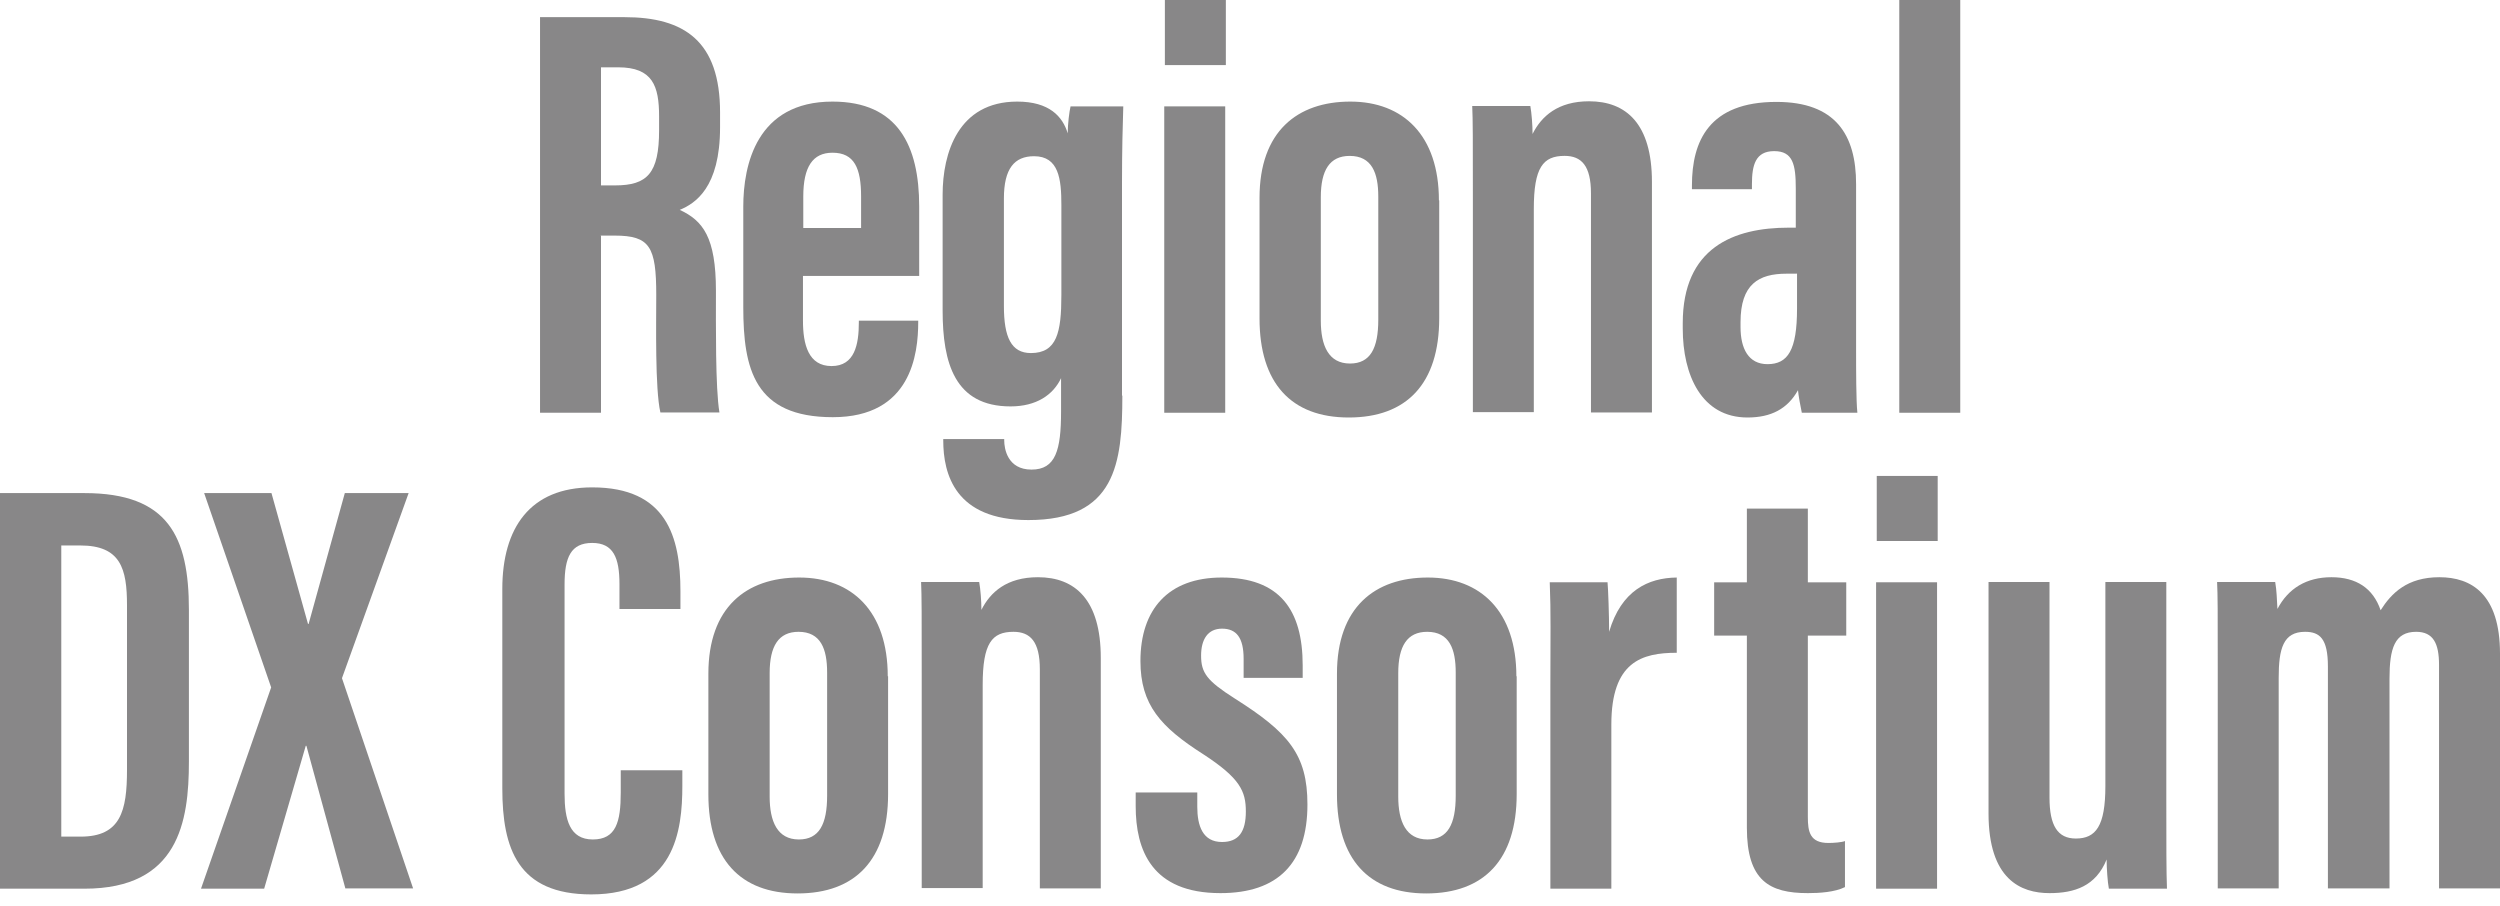
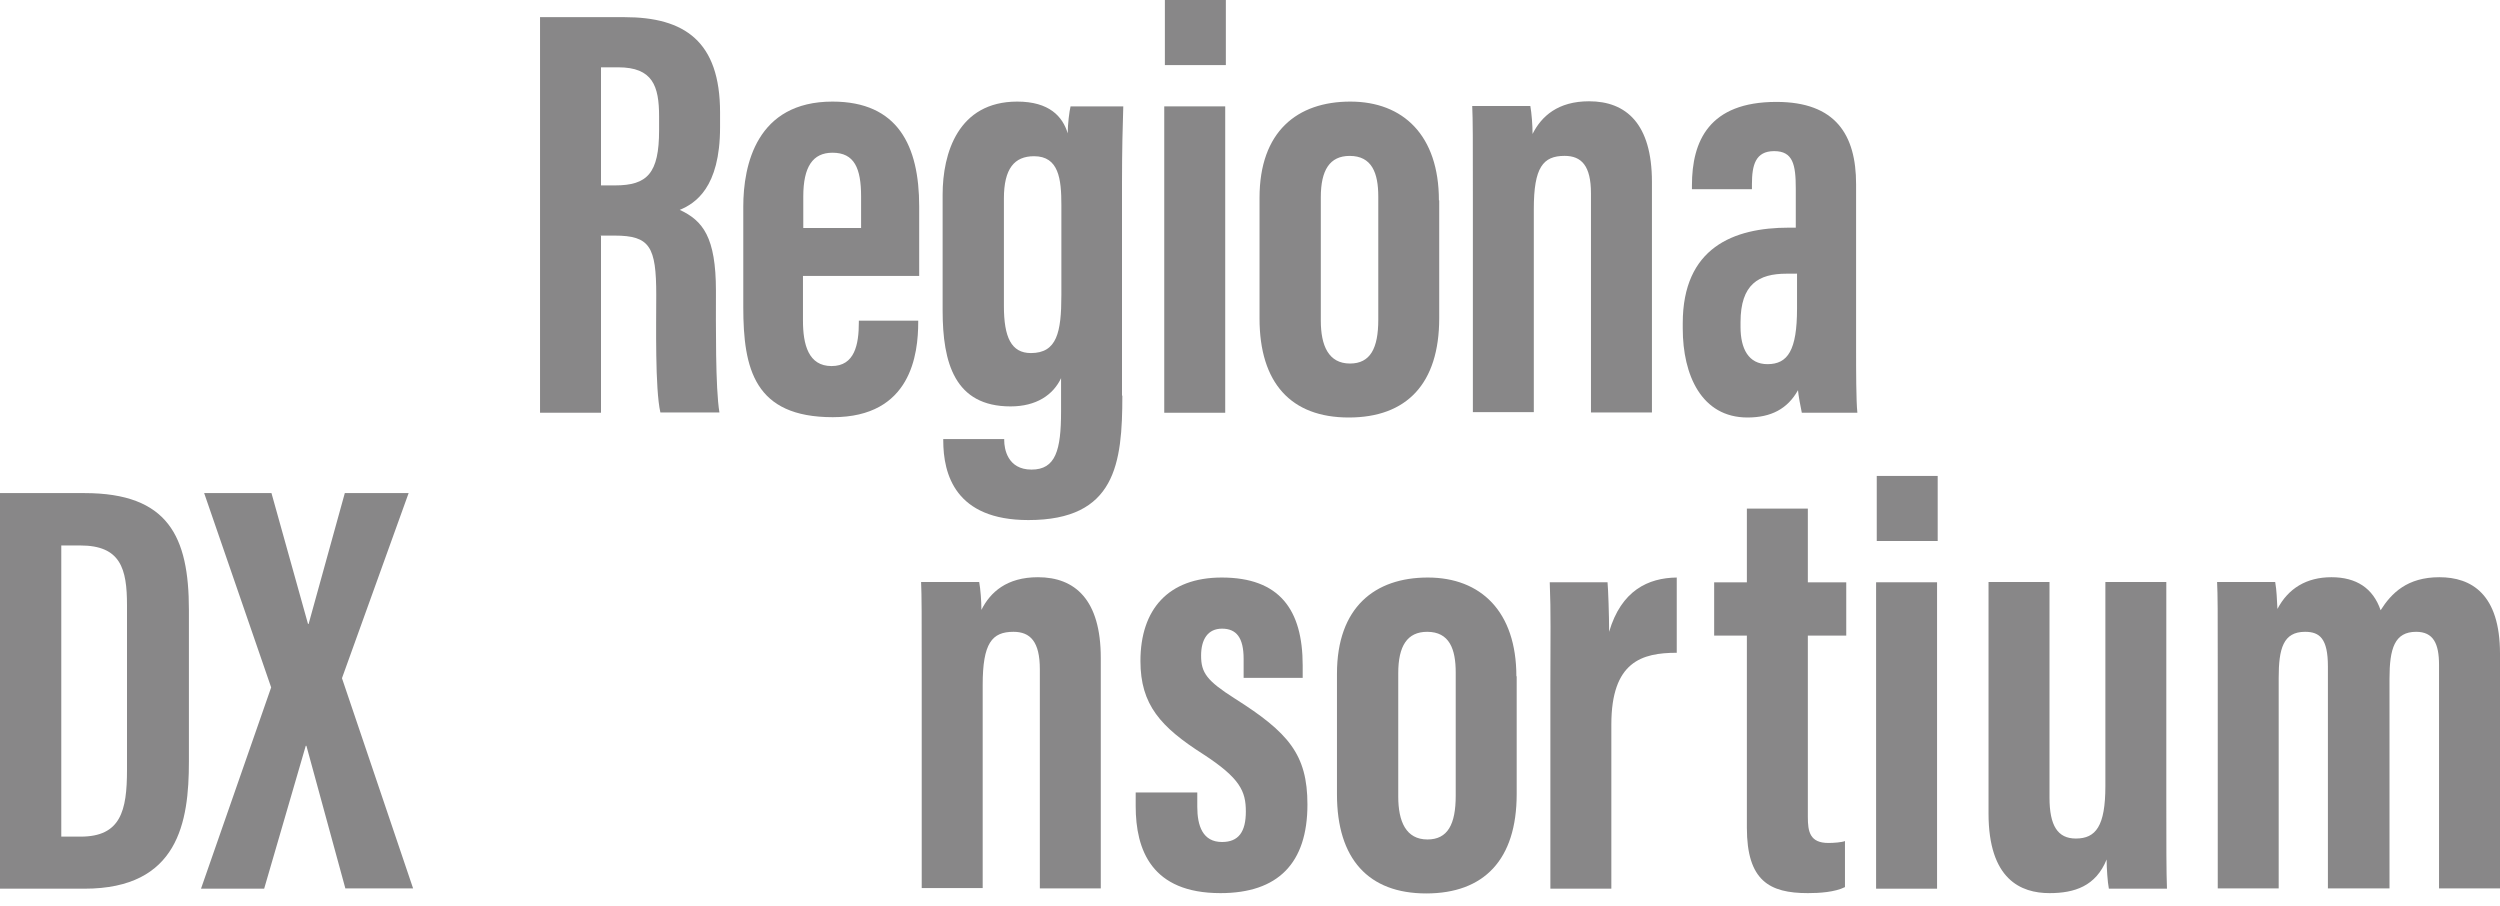
<svg xmlns="http://www.w3.org/2000/svg" width="80" height="29" viewBox="0 0 80 29" fill="none">
  <path d="M19.232 7.549V13.208H17.281V0.549H19.984C21.904 0.549 23.042 1.321 23.042 3.597V4.074C23.042 6.015 22.239 6.513 21.752 6.716C22.493 7.061 22.91 7.589 22.91 9.307C22.91 10.373 22.89 12.426 23.022 13.198H21.132C20.959 12.436 21 10.353 21 9.439C21 7.894 20.797 7.539 19.669 7.539H19.212L19.232 7.549ZM19.232 5.933H19.679C20.715 5.933 21.091 5.547 21.091 4.166V3.729C21.091 2.753 20.888 2.154 19.781 2.154H19.232V5.923V5.933Z" fill="#888788" />
  <path d="M25.695 8.819V10.262C25.695 11.024 25.868 11.714 26.61 11.714C27.351 11.714 27.483 11.024 27.483 10.312V10.262H29.383V10.302C29.383 11.328 29.16 13.35 26.65 13.35C24.141 13.35 23.785 11.806 23.785 9.825V6.614C23.785 5.273 24.212 3.251 26.64 3.251C28.733 3.251 29.414 4.663 29.414 6.604V8.829H25.685L25.695 8.819ZM27.555 7.295V6.289C27.555 5.385 27.341 4.887 26.64 4.887C26.01 4.887 25.705 5.334 25.705 6.289V7.295H27.544H27.555Z" fill="#888788" />
  <path d="M35.915 12.659C35.915 14.834 35.701 16.642 32.907 16.642C30.57 16.642 30.184 15.179 30.184 14.092V14.051H32.135V14.092C32.135 14.356 32.237 15.027 33.009 15.027C33.781 15.027 33.954 14.407 33.954 13.167V12.101C33.7 12.639 33.161 13.005 32.338 13.005C30.55 13.005 30.164 11.613 30.164 9.937V6.228C30.164 4.897 30.662 3.251 32.552 3.251C33.578 3.251 34.005 3.729 34.167 4.267C34.167 3.973 34.218 3.566 34.258 3.404H35.945C35.925 4.013 35.904 4.816 35.904 5.852V12.659H35.915ZM32.125 6.35V9.794C32.125 10.79 32.359 11.298 32.989 11.298C33.822 11.298 33.964 10.637 33.964 9.439V6.563C33.964 5.73 33.883 4.999 33.09 4.999C32.46 4.999 32.125 5.395 32.125 6.35Z" fill="#888788" />
  <path d="M37.256 3.404H39.207V13.208H37.256V3.404ZM37.276 0H39.227V2.083H37.276V0Z" fill="#888788" />
  <path d="M46.055 6.411V10.18C46.055 12.284 45.009 13.36 43.16 13.36C41.31 13.36 40.305 12.253 40.305 10.191V6.33C40.305 4.206 41.514 3.251 43.211 3.251C44.907 3.251 46.045 4.338 46.045 6.411H46.055ZM42.266 6.299V10.262C42.266 11.054 42.509 11.633 43.2 11.633C43.85 11.633 44.105 11.146 44.105 10.231V6.289C44.105 5.537 43.901 4.989 43.19 4.989C42.55 4.989 42.266 5.446 42.266 6.309V6.299Z" fill="#888788" />
  <path d="M47.132 6.421C47.132 4.43 47.132 3.84 47.111 3.393H48.971C49.011 3.617 49.042 4.003 49.042 4.287C49.326 3.718 49.855 3.241 50.85 3.241C52.039 3.241 52.862 3.962 52.862 5.822V13.198H50.911V6.187C50.911 5.303 50.606 4.988 50.068 4.988C49.377 4.988 49.082 5.354 49.082 6.685V13.188H47.132V6.411V6.421Z" fill="#888788" />
  <path d="M59.395 11.196C59.395 11.816 59.395 12.832 59.436 13.208H57.658C57.617 13.025 57.546 12.629 57.536 12.486C57.2 13.086 56.672 13.36 55.92 13.36C54.447 13.36 53.848 11.999 53.848 10.515V10.343C53.848 7.925 55.473 7.285 57.241 7.285H57.465V6.035C57.465 5.263 57.373 4.836 56.774 4.836C56.174 4.836 56.062 5.283 56.062 5.893V6.055H54.142V5.933C54.142 4.511 54.691 3.261 56.845 3.261C58.735 3.261 59.395 4.308 59.395 5.893V11.216V11.196ZM57.495 8.758H57.17C56.276 8.758 55.697 9.093 55.697 10.312V10.465C55.697 11.156 55.951 11.653 56.56 11.653C57.211 11.653 57.505 11.206 57.505 9.875V8.748L57.495 8.758Z" fill="#888788" />
-   <path d="M60.777 13.208V0H62.728V13.208H60.777Z" fill="#888788" />
-   <path d="M0 15.779H2.703C5.385 15.779 6.045 17.171 6.045 19.517V24.374C6.045 26.304 5.71 28.438 2.703 28.438H0V15.779ZM1.951 26.772H2.581C3.861 26.772 4.064 25.949 4.064 24.638V19.365C4.064 18.197 3.861 17.455 2.57 17.455H1.961V26.772H1.951Z" fill="#888788" />
+   <path d="M0 15.779H2.703C5.385 15.779 6.045 17.171 6.045 19.517V24.374C6.045 26.304 5.71 28.438 2.703 28.438H0V15.779ZM1.951 26.772H2.581C3.861 26.772 4.064 25.949 4.064 24.638V19.365C4.064 18.197 3.861 17.455 2.57 17.455H1.961V26.772Z" fill="#888788" />
  <path d="M11.054 28.438L9.805 23.866H9.784L8.453 28.438H6.432L8.677 21.997L6.533 15.779H8.687L9.856 19.965H9.876L11.034 15.779H13.076L10.943 21.702L13.219 28.428H11.054V28.438Z" fill="#888788" />
-   <path d="M21.835 24.648V25.146C21.835 26.589 21.591 28.621 18.919 28.621C16.572 28.621 16.074 27.158 16.074 25.227V18.847C16.074 16.896 16.958 15.596 18.95 15.596C21.327 15.596 21.774 17.171 21.774 18.918V19.487H19.823V18.695C19.823 17.851 19.63 17.374 18.95 17.374C18.269 17.374 18.066 17.831 18.066 18.705V25.4C18.066 26.223 18.228 26.863 18.97 26.863C19.712 26.863 19.864 26.304 19.864 25.36V24.648H21.835Z" fill="#888788" />
-   <path d="M28.419 21.641V25.41C28.419 27.513 27.372 28.59 25.523 28.59C23.674 28.59 22.668 27.483 22.668 25.42V21.559C22.668 19.436 23.877 18.481 25.574 18.481C27.27 18.481 28.408 19.568 28.408 21.641H28.419ZM24.629 21.529V25.491C24.629 26.284 24.873 26.863 25.564 26.863C26.214 26.863 26.468 26.375 26.468 25.461V21.519C26.468 20.767 26.265 20.218 25.553 20.218C24.913 20.218 24.629 20.675 24.629 21.539V21.529Z" fill="#888788" />
  <path d="M29.495 21.651C29.495 19.66 29.495 19.07 29.475 18.623H31.334C31.375 18.847 31.405 19.233 31.405 19.517C31.689 18.948 32.218 18.471 33.214 18.471C34.402 18.471 35.225 19.192 35.225 21.052V28.428H33.275V21.417C33.275 20.533 32.97 20.218 32.431 20.218C31.74 20.218 31.446 20.584 31.446 21.915V28.418H29.495V21.641V21.651Z" fill="#888788" />
  <path d="M38.313 25.369V25.817C38.313 26.426 38.486 26.944 39.105 26.944C39.634 26.944 39.867 26.619 39.867 25.969C39.867 25.319 39.684 24.902 38.496 24.13C37.144 23.266 36.494 22.555 36.494 21.153C36.494 19.497 37.388 18.481 39.095 18.481C40.944 18.481 41.686 19.507 41.686 21.295V21.692H39.796V21.082C39.796 20.401 39.562 20.117 39.105 20.117C38.648 20.117 38.435 20.462 38.435 20.98C38.435 21.529 38.618 21.783 39.512 22.352C41.229 23.439 41.838 24.14 41.838 25.745C41.838 27.625 40.894 28.58 39.054 28.58C36.85 28.58 36.342 27.198 36.342 25.796V25.359H38.313V25.369Z" fill="#888788" />
  <path d="M48.534 21.641V25.41C48.534 27.513 47.487 28.59 45.638 28.59C43.789 28.59 42.783 27.483 42.783 25.42V21.559C42.783 19.436 43.992 18.481 45.689 18.481C47.386 18.481 48.524 19.568 48.524 21.641H48.534ZM44.744 21.529V25.491C44.744 26.284 44.988 26.863 45.679 26.863C46.329 26.863 46.583 26.375 46.583 25.461V21.519C46.583 20.767 46.38 20.218 45.669 20.218C45.029 20.218 44.744 20.675 44.744 21.539V21.529Z" fill="#888788" />
  <path d="M49.612 21.956C49.612 20.33 49.632 19.629 49.592 18.633H51.441C51.461 18.826 51.492 19.69 51.492 20.218C51.878 18.898 52.741 18.491 53.656 18.481V20.889C52.538 20.889 51.563 21.173 51.563 23.185V28.438H49.612V21.956Z" fill="#888788" />
  <path d="M54.853 18.634H55.9V16.276H57.851V18.634H59.08V20.34H57.851V26.142C57.851 26.609 57.912 26.975 58.511 26.975C58.684 26.975 58.938 26.954 59.039 26.914V28.387C58.714 28.55 58.217 28.58 57.851 28.58C56.621 28.58 55.9 28.184 55.9 26.487V20.34H54.853V18.634Z" fill="#888788" />
  <path d="M60.035 18.633H61.986V28.438H60.035V18.633ZM60.056 15.23H62.006V17.312H60.056V15.23Z" fill="#888788" />
  <path d="M69.322 25.573C69.322 27.015 69.322 27.92 69.343 28.438H67.484C67.443 28.235 67.412 27.777 67.412 27.503C67.067 28.357 66.386 28.58 65.584 28.58C64.669 28.58 63.633 28.143 63.633 26.03V18.623H65.584V25.522C65.584 26.426 65.848 26.833 66.427 26.833C67.067 26.833 67.372 26.436 67.372 25.156V18.623H69.322V25.563V25.573Z" fill="#888788" />
  <path d="M70.968 21.468C70.968 19.517 70.968 19.07 70.947 18.623H72.806C72.857 18.918 72.857 19.152 72.878 19.487C73.223 18.826 73.812 18.471 74.605 18.471C75.397 18.471 75.936 18.816 76.18 19.528C76.525 18.979 77.033 18.471 78.059 18.471C79.085 18.471 80 19.009 80 20.919V28.428H78.049V21.275C78.049 20.594 77.866 20.218 77.318 20.218C76.627 20.218 76.464 20.747 76.464 21.722V28.428H74.493V21.326C74.493 20.432 74.229 20.218 73.762 20.218C73.061 20.218 72.918 20.757 72.918 21.692V28.428H70.968V21.468Z" fill="#888788" />
</svg>